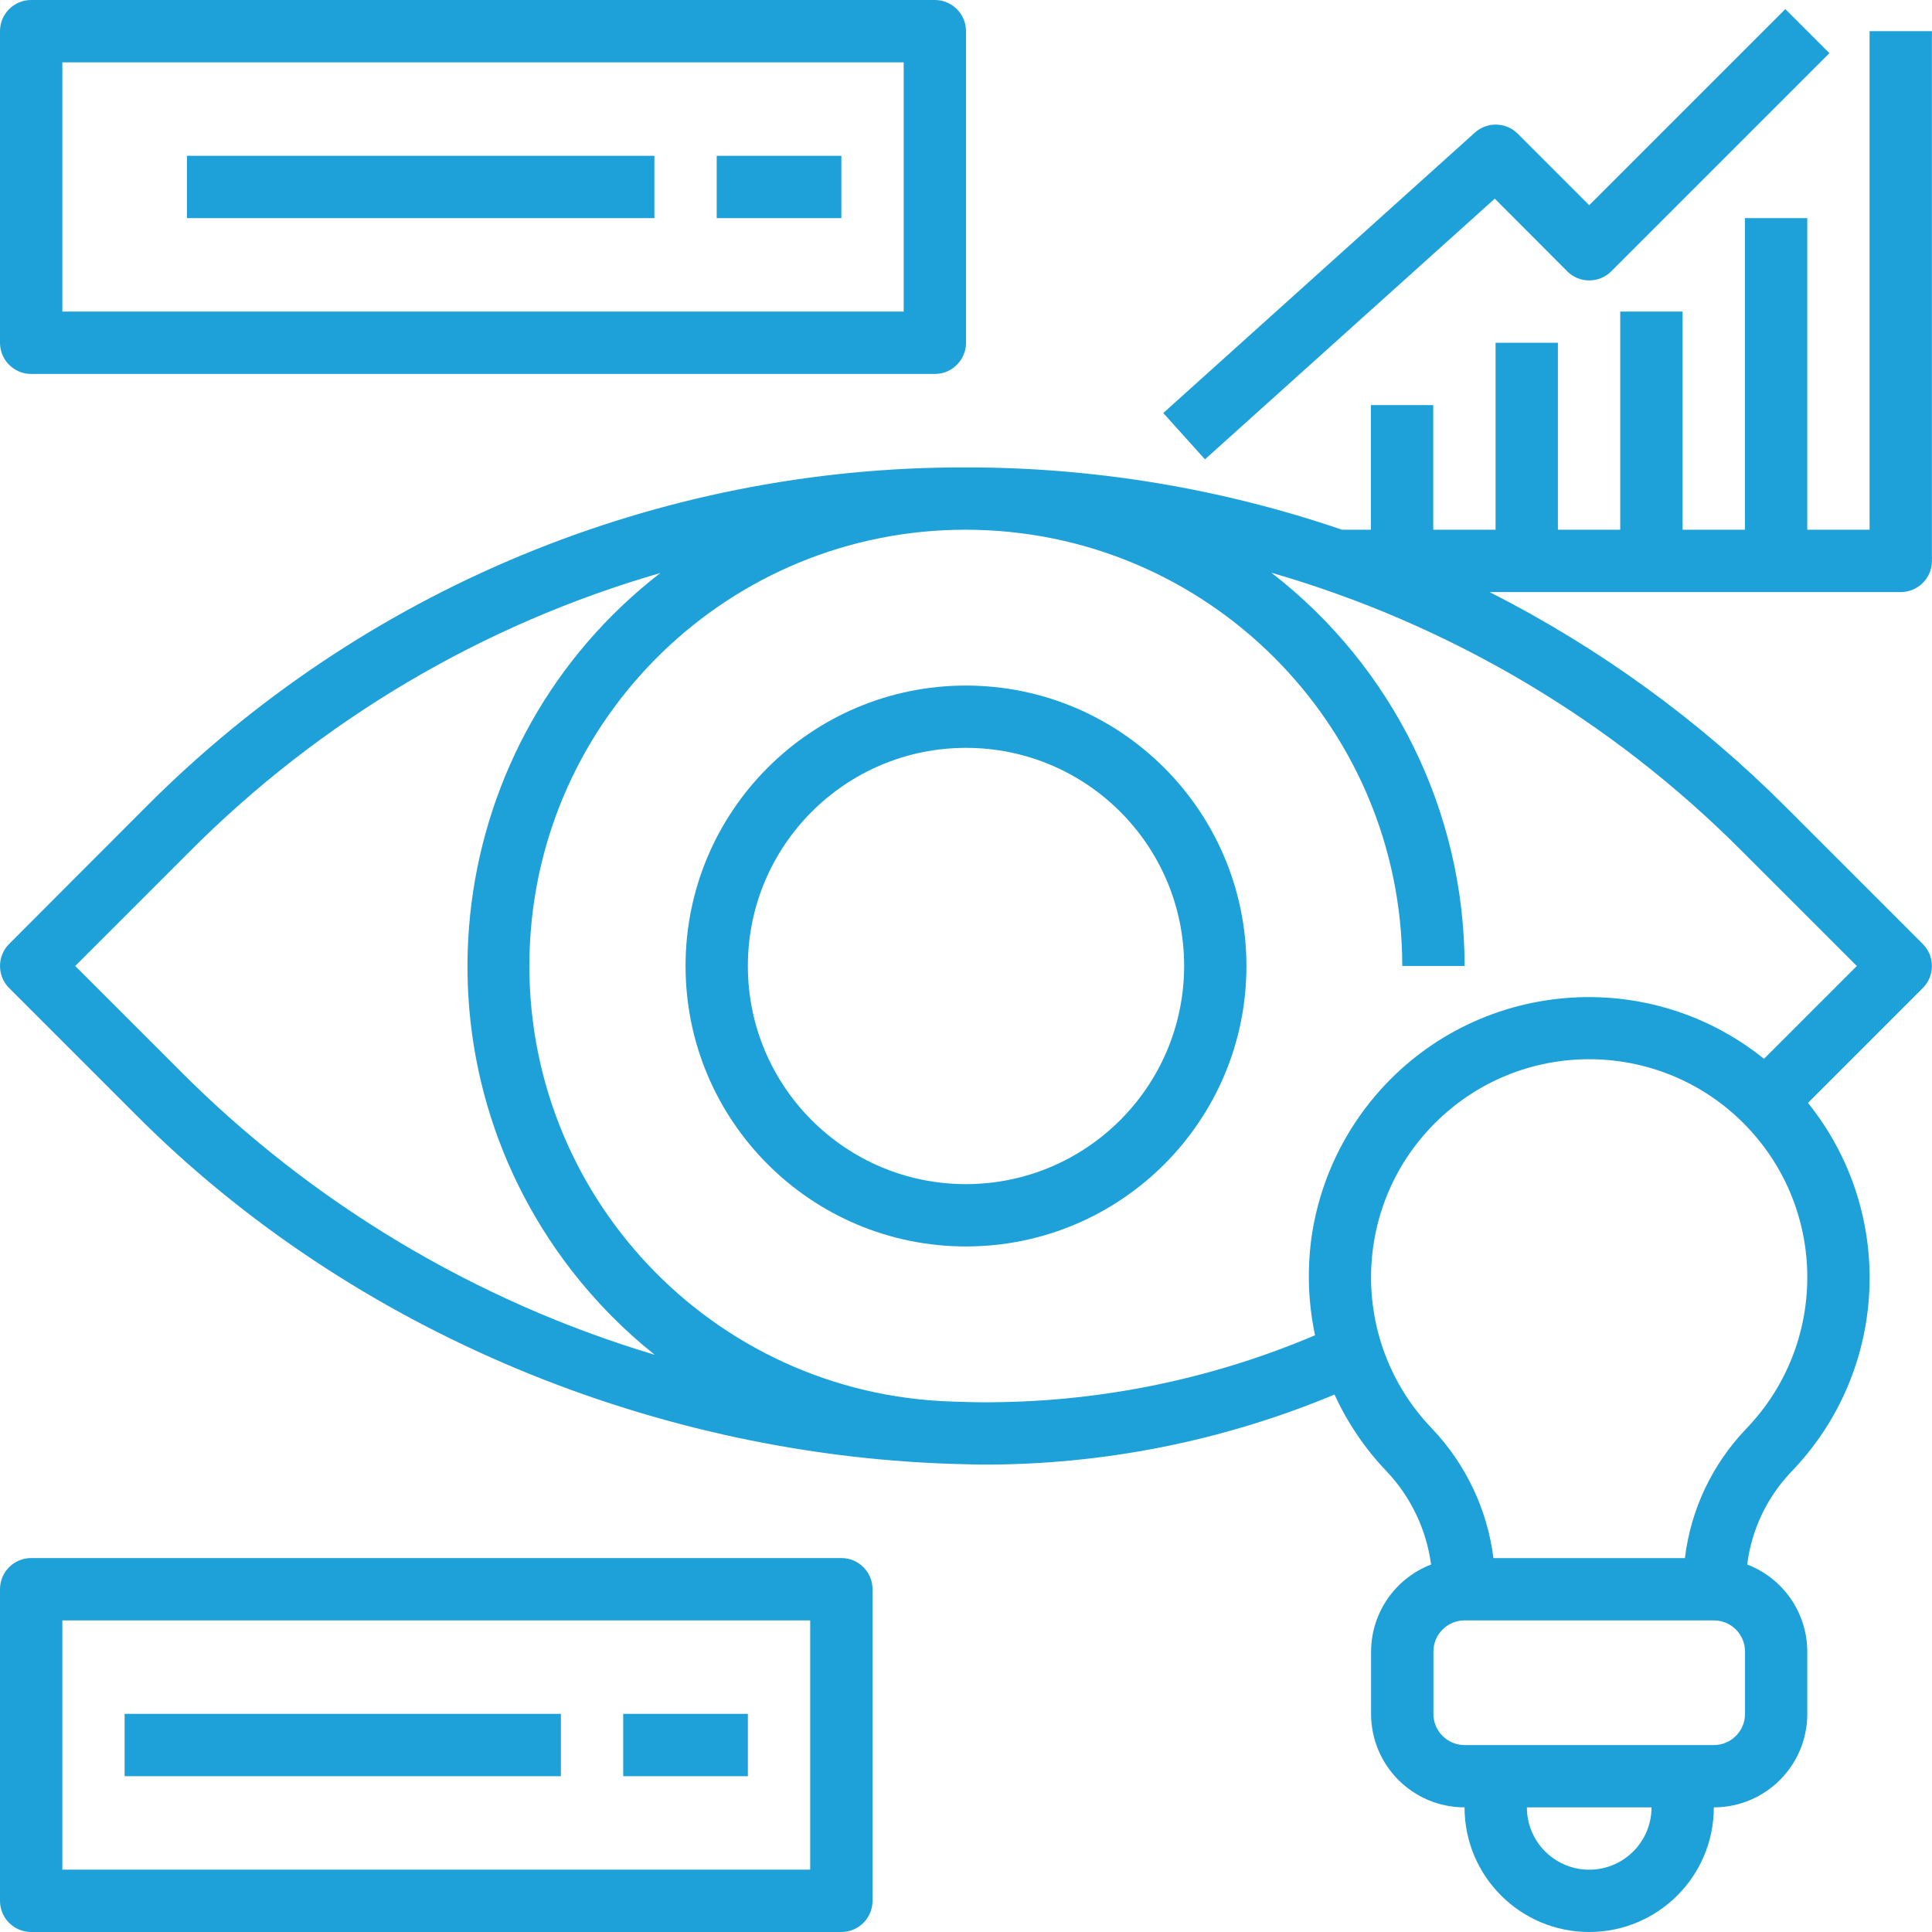
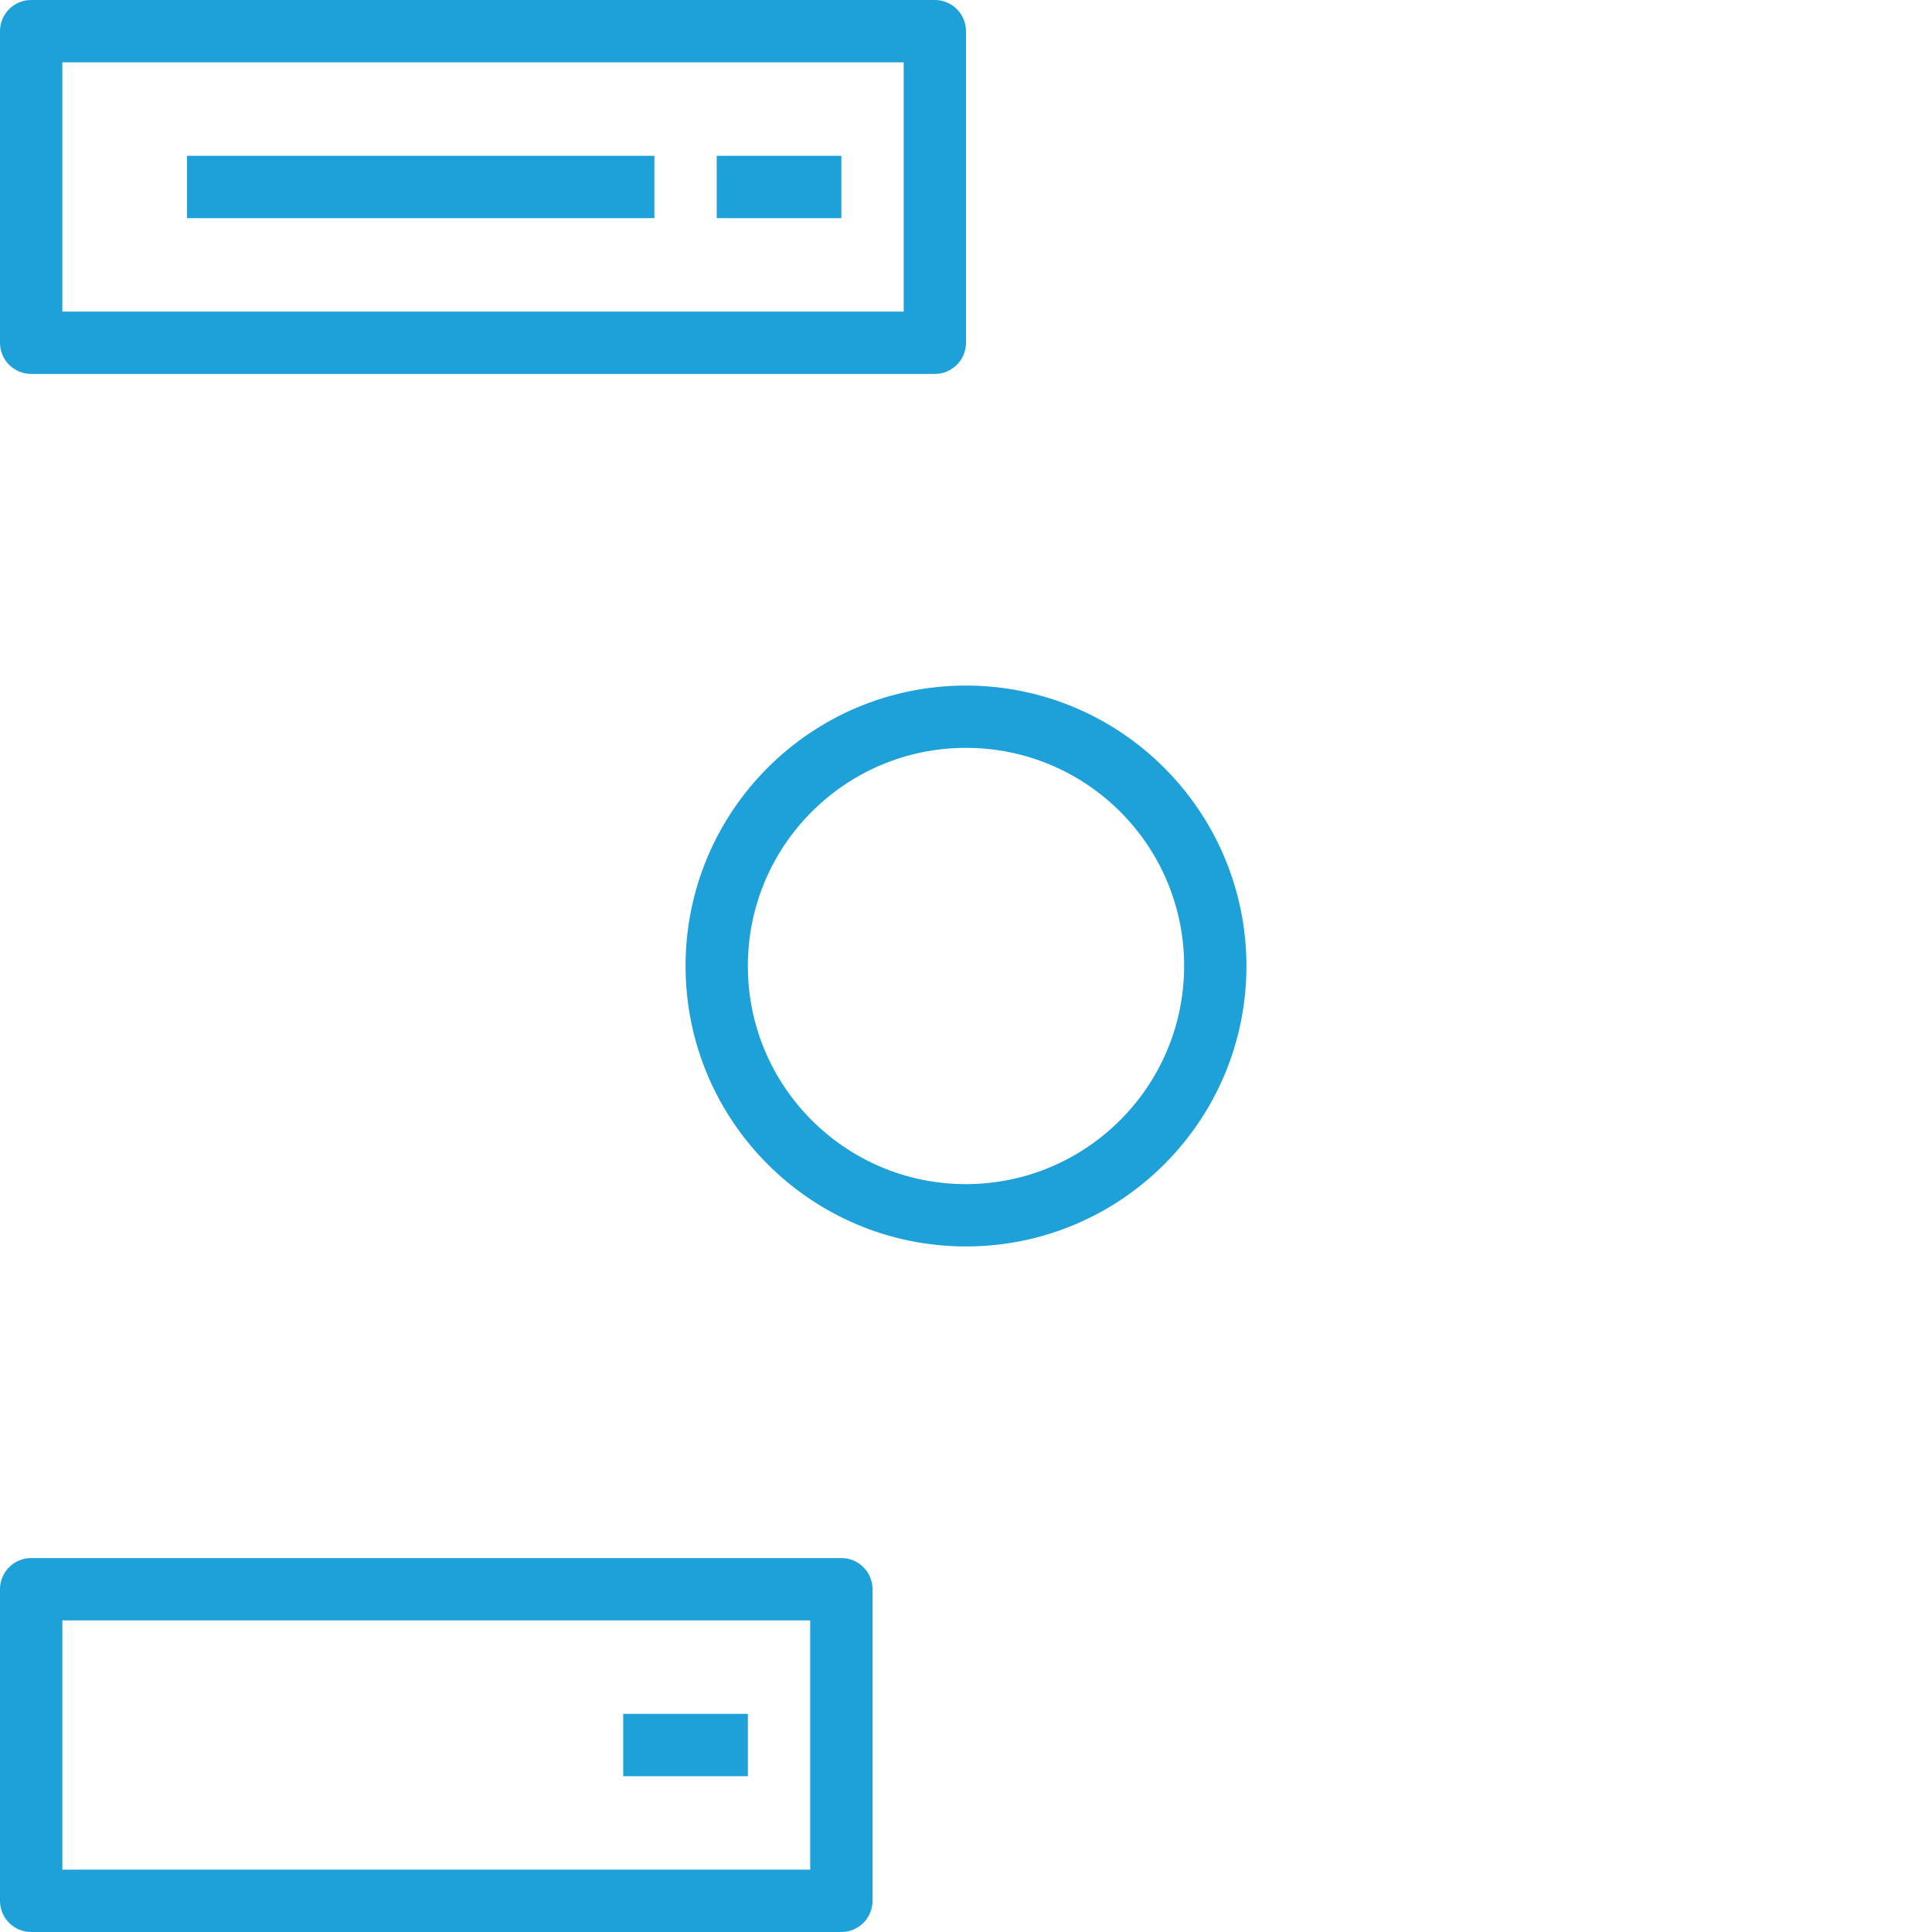
<svg xmlns="http://www.w3.org/2000/svg" id="Layer_1" data-name="Layer 1" viewBox="0 0 512 512">
  <defs>
    <style>
      .cls-1 {
        fill: #1da1d8;
        stroke-width: 0px;
      }
    </style>
  </defs>
  <path class="cls-1" d="m8.26,99.1h239.48c4.56,0,8.26-3.7,8.26-8.26V8.26c0-4.56-3.7-8.26-8.26-8.26H8.26C3.7,0,0,3.7,0,8.26v82.58c0,4.56,3.7,8.26,8.26,8.26ZM16.52,16.52h222.97v66.06H16.52V16.52Z" />
  <path class="cls-1" d="m8.26,512h214.71c4.56,0,8.26-3.7,8.26-8.26v-82.58c0-4.56-3.7-8.26-8.26-8.26H8.26c-4.56,0-8.26,3.7-8.26,8.26v82.58c0,4.56,3.7,8.26,8.26,8.26Zm8.26-82.58h198.19v66.06H16.52v-66.06Z" />
-   <path class="cls-1" d="m256,388.04c1.3,0,2.58.09,3.88.09,32.19.14,64.07-6.17,93.78-18.56,3.44,7.51,8.11,14.39,13.82,20.36,6.42,6.79,10.54,15.43,11.77,24.69-9.55,3.67-15.87,12.83-15.9,23.06v16.52c0,13.68,11.09,24.77,24.77,24.77,0,18.24,14.79,33.03,33.03,33.03s33.03-14.79,33.03-33.03c13.68,0,24.77-11.09,24.77-24.77v-16.52c-.03-10.24-6.36-19.41-15.92-23.06,1.14-9.16,5.18-17.71,11.52-24.42,26.04-26.8,28-68.81,4.58-97.92l30.43-30.43c3.22-3.22,3.22-8.45,0-11.68l-36.34-36.34c-22.98-23-49.46-42.21-78.45-56.92h108.95c4.56,0,8.26-3.7,8.26-8.26V8.26h-16.52v132.13h-16.52V57.81h-16.52v82.58h-16.52v-57.81h-16.52v57.81h-16.52v-49.55h-16.52v49.55h-16.52v-33.03h-16.52v33.03h-7.64c-32.07-10.96-65.73-16.54-99.62-16.52h-.19c-81.55-.18-159.78,32.26-217.28,90.08L2.42,250.16c-3.22,3.22-3.22,8.45,0,11.68l33.54,33.54c57.44,57.72,138.63,91,220.04,92.66Zm-208.36-104.34l-27.71-27.7,30.37-30.37c34.64-34.77,77.55-60.16,124.7-73.78-57.53,44.52-68.08,127.26-23.56,184.79,6.44,8.32,13.85,15.84,22.08,22.4-47.57-14.25-90.84-40.15-125.89-75.34Zm373.52,211.79c-9.12,0-16.52-7.39-16.52-16.52h33.03c0,9.12-7.39,16.52-16.52,16.52Zm41.29-41.29c0,4.56-3.7,8.26-8.26,8.26h-66.06c-4.56,0-8.26-3.7-8.26-8.26v-16.52c0-4.56,3.7-8.26,8.26-8.26h66.06c4.56,0,8.26,3.7,8.26,8.26v16.52Zm.25-75.49c-8.95,9.35-14.63,21.35-16.18,34.2h-50.74c-1.63-12.93-7.37-25-16.38-34.42-22.08-23.06-21.29-59.65,1.77-81.73,23.06-22.08,59.65-21.29,81.73,1.77,21.49,22.44,21.39,57.85-.21,80.18h0Zm29.37-122.71l-24.59,24.59c-31.95-25.66-78.66-20.56-104.32,11.39-8.07,10.04-13.38,22.02-15.42,34.74-1.39,9.02-1.13,18.21.76,27.14-28.02,11.9-58.17,17.94-88.61,17.75-2.48,0-4.95-.12-7.43-.18-63.79-1.87-113.98-55.09-112.12-118.88,1.83-62.5,53.05-112.21,115.58-112.17h.09c63.82.07,115.54,51.79,115.61,115.61h16.52c-.03-40.79-18.93-79.26-51.2-104.21,47.12,13.59,90,38.95,124.61,73.69l30.52,30.51Z" />
-   <path class="cls-1" d="m415.32,71.9c3.22,3.22,8.45,3.22,11.68,0l57.81-57.81-11.68-11.68-51.97,51.97-18.94-18.94c-3.11-3.11-8.1-3.24-11.36-.3l-82.58,74.32,11.05,12.27,76.8-69.08,19.19,19.23Z" />
  <path class="cls-1" d="m49.55,41.29h123.87v16.52H49.55v-16.52Z" />
  <path class="cls-1" d="m189.94,41.29h33.03v16.52h-33.03v-16.52Z" />
-   <path class="cls-1" d="m33.03,454.19h115.61v16.52H33.03v-16.52Z" />
  <path class="cls-1" d="m256,181.68c-41.05,0-74.32,33.28-74.32,74.32s33.28,74.32,74.32,74.32,74.32-33.28,74.32-74.32c-.05-41.03-33.29-74.28-74.32-74.32Zm0,132.13c-31.93,0-57.81-25.88-57.81-57.81s25.88-57.81,57.81-57.81,57.81,25.88,57.81,57.81c-.04,31.91-25.9,57.77-57.81,57.81Z" />
  <path class="cls-1" d="m165.16,454.19h33.03v16.52h-33.03v-16.52Z" />
</svg>